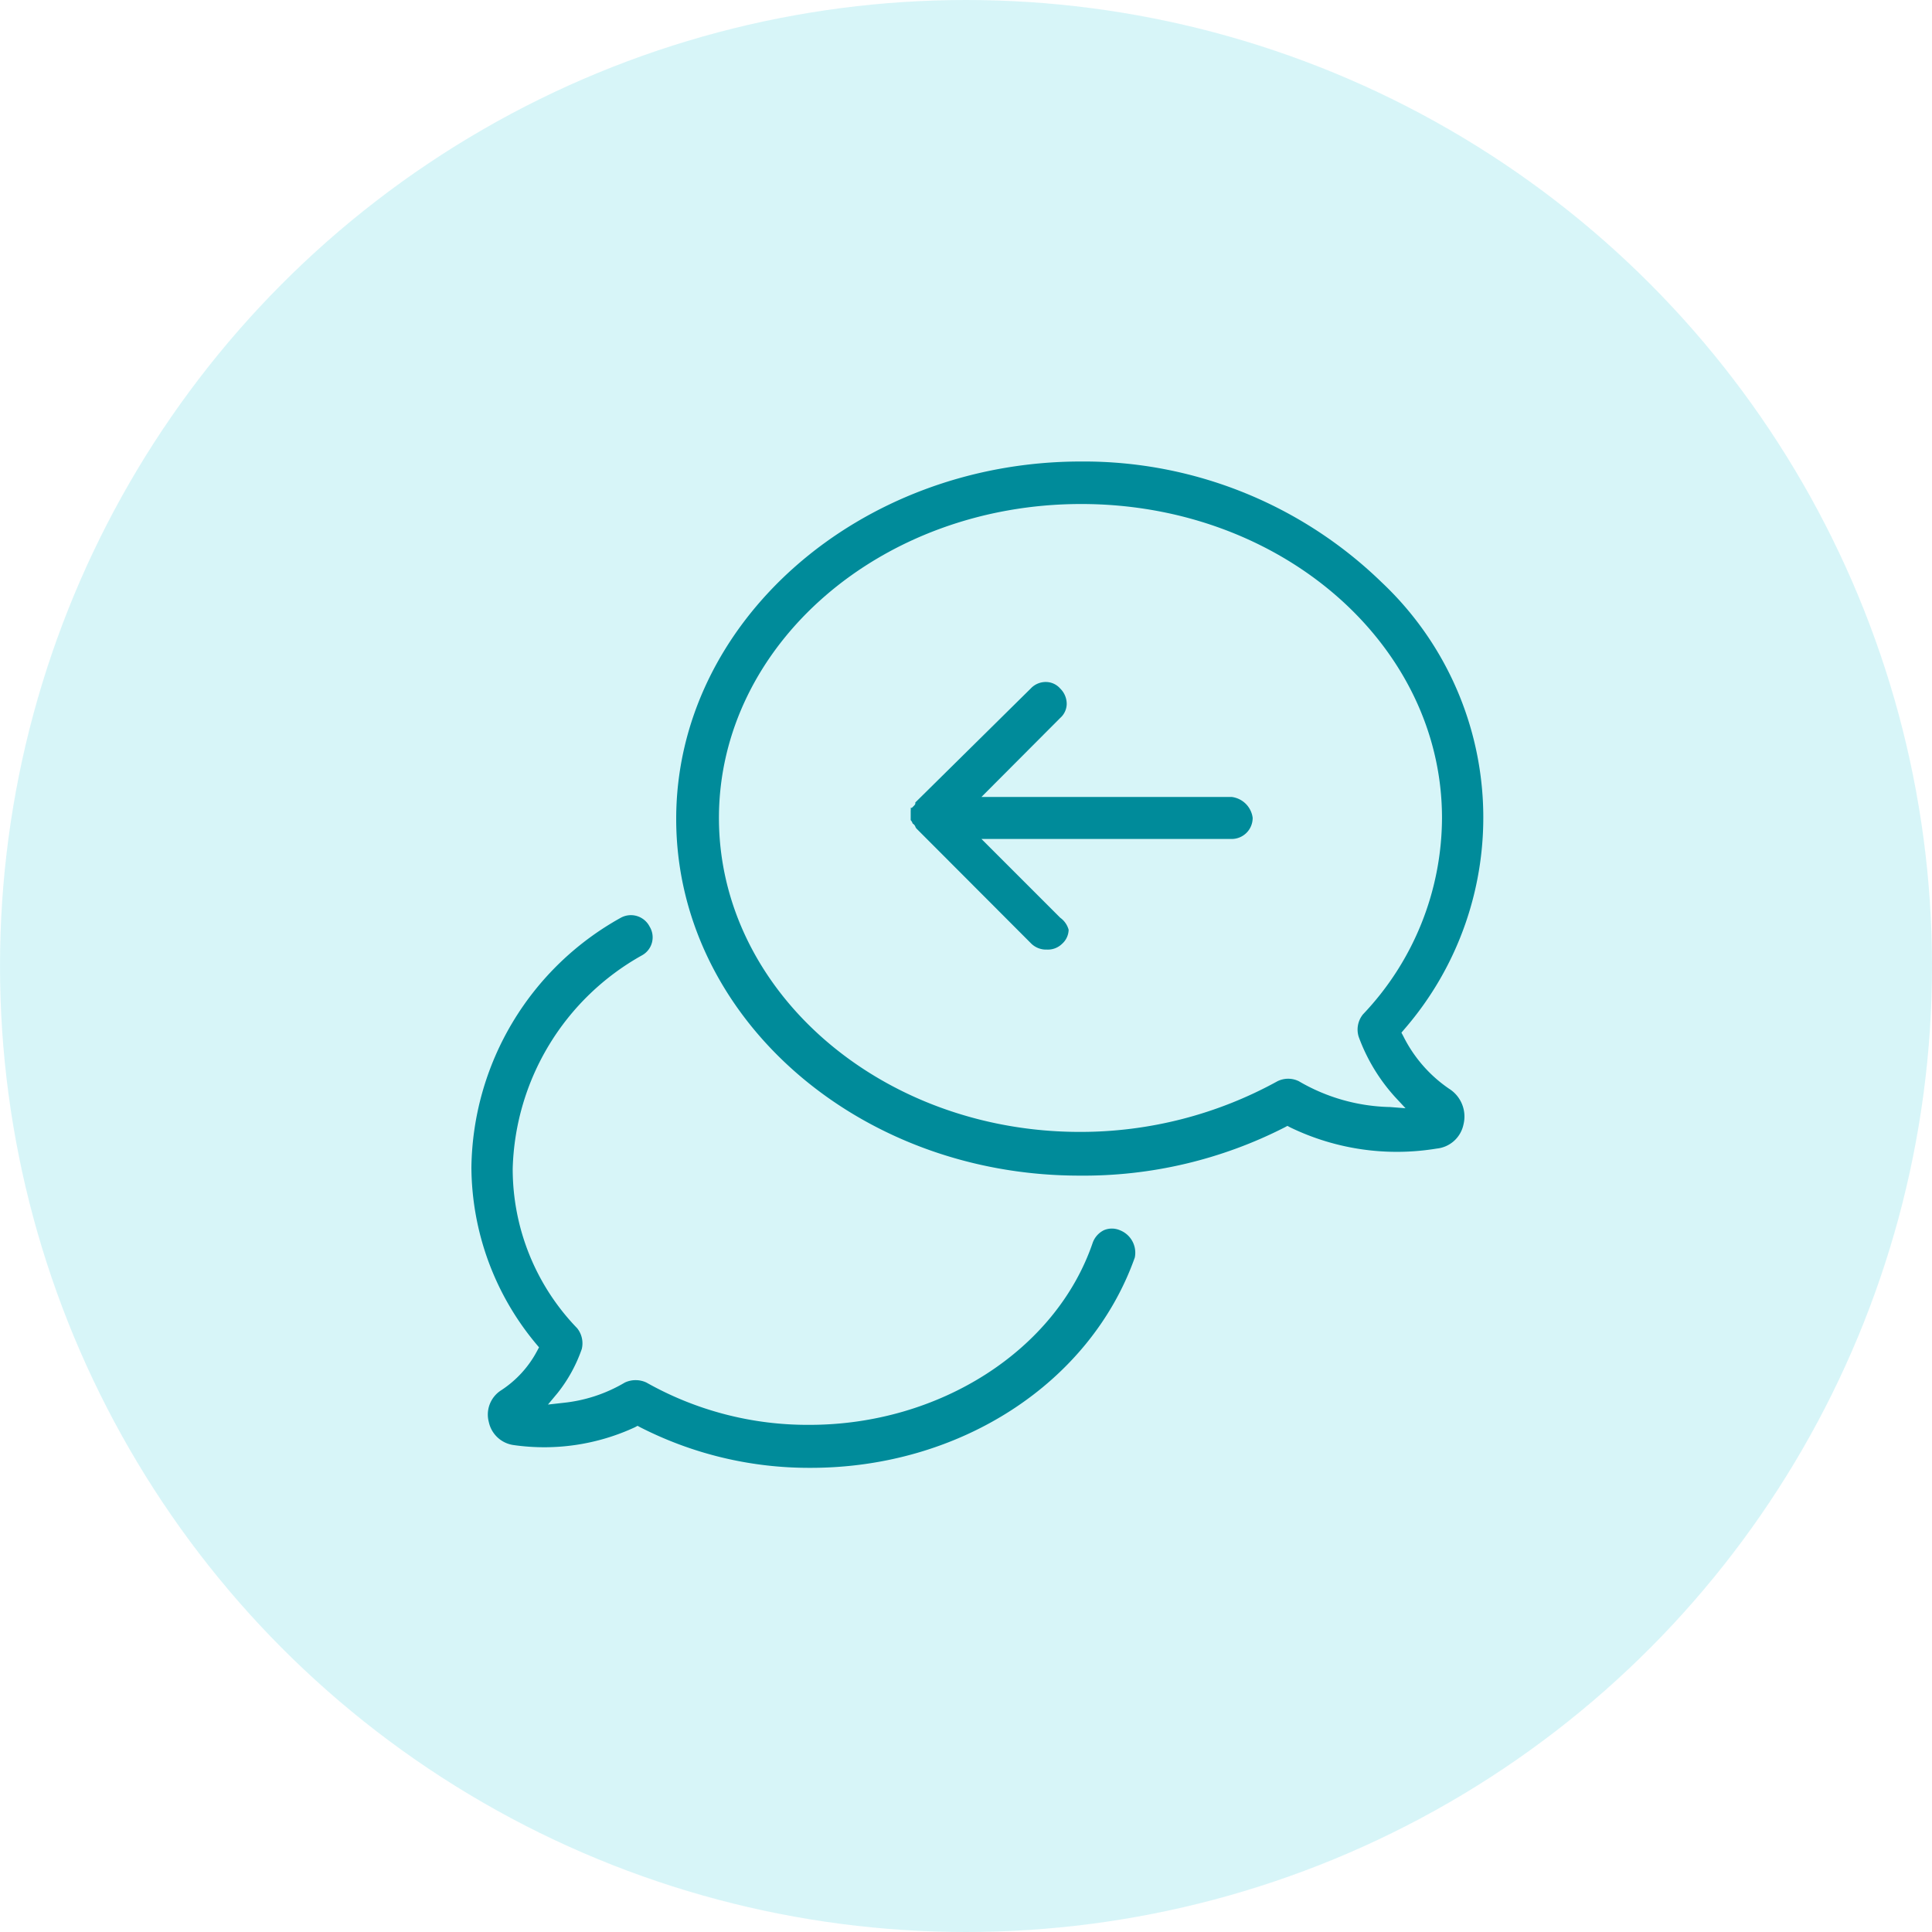
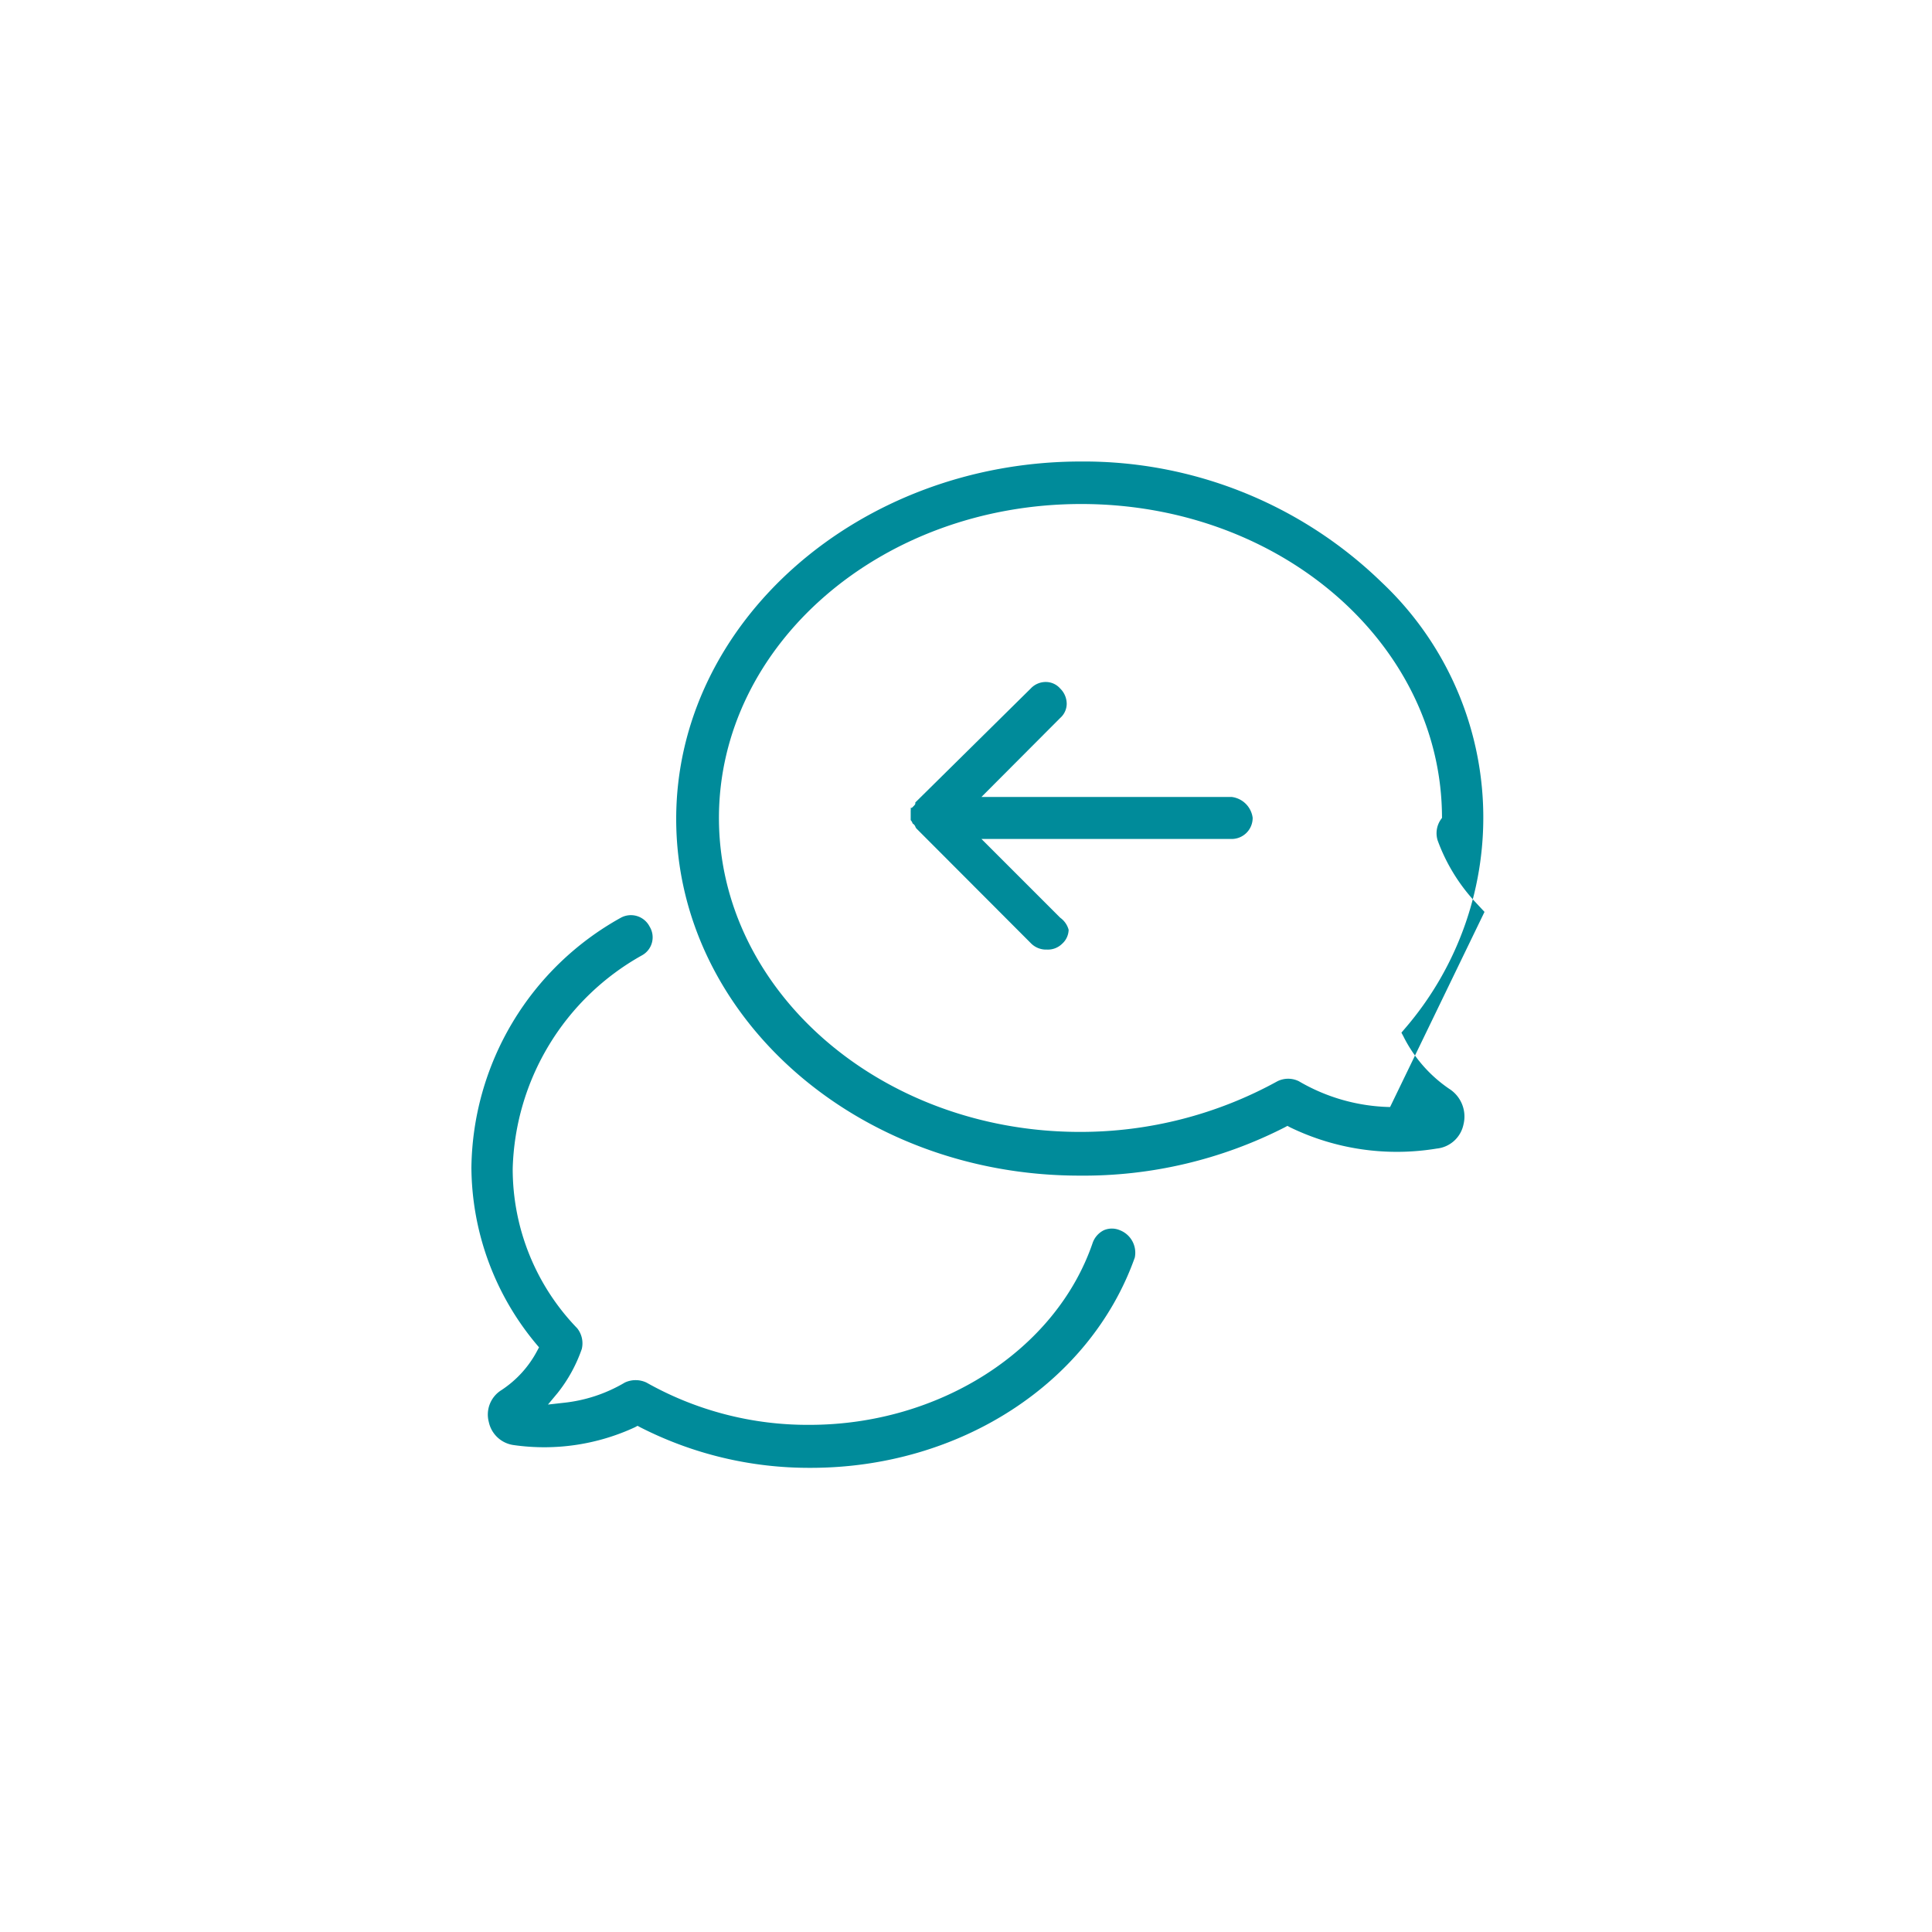
<svg xmlns="http://www.w3.org/2000/svg" id="Give_Quick_Replies" data-name="Give Quick Replies" width="80" height="80" viewBox="0 0 80 80">
-   <circle id="Ellipse_913-2" data-name="Ellipse 913-2" cx="40" cy="40" r="40" fill="#b0ecf2" opacity="0.5" style="isolation: isolate" />
  <path id="Path_3823" data-name="Path 3823" d="M21.29,59.84a8.93,8.93,0,0,0,5-.74l.11-.06.11.06a15.37,15.37,0,0,0,7.06,1.68c6.17,0,11.57-3.5,13.42-8.71a1,1,0,0,0-.62-1.13h0a.84.84,0,0,0-.66,0,.93.93,0,0,0-.46.51C43.73,55.92,38.89,59,33.52,59a13.58,13.58,0,0,1-6.75-1.75,1.05,1.05,0,0,0-.9,0,6.24,6.24,0,0,1-2.56.84l-.62.07.4-.48a6.17,6.17,0,0,0,1-1.82A1,1,0,0,0,23.9,55a9.49,9.49,0,0,1-2.67-6.61,10.44,10.44,0,0,1,5.35-8.83.85.85,0,0,0,.32-1.19A.87.87,0,0,0,25.71,38a12,12,0,0,0-6.19,10.34,11.5,11.5,0,0,0,2.69,7.32l.11.13-.08.15a4.4,4.4,0,0,1-1.49,1.63,1.19,1.19,0,0,0-.51,1.31,1.22,1.22,0,0,0,1.05.96Z" fill="#008b9a" />
  <path id="Path_3824" data-name="Path 3824" d="M51,33H40.64l3.26-3.27a.79.79,0,0,0,.27-.57.89.89,0,0,0-.27-.65.79.79,0,0,0-.57-.27.85.85,0,0,0-.65.27L37.9,33.23a.21.21,0,0,1,0,.06.31.31,0,0,1-.07.09h0l-.07.07h-.05a.55.55,0,0,1,0,.12v.39a.34.34,0,0,1,.08.14h0a.26.26,0,0,1,.12.15.31.31,0,0,0,.07.09l4.73,4.74a.88.88,0,0,0,.64.24.84.84,0,0,0,.63-.24.8.8,0,0,0,.27-.58.91.91,0,0,0-.35-.5l-3.26-3.26H51a.87.87,0,0,0,.87-.88A1,1,0,0,0,51,33Z" fill="#008b9a" />
-   <path id="Path_3825" data-name="Path 3825" d="M60,45.08a5.71,5.71,0,0,1-1.89-2.17l-.08-.15.11-.13a13.38,13.38,0,0,0-.93-18.52,17.7,17.7,0,0,0-12.45-5C35.58,19.11,28,25.75,28,33.91s7.49,14.77,16.7,14.77a18.32,18.32,0,0,0,8.5-2l.11-.06.11.06a10.13,10.13,0,0,0,6.07.88,1.26,1.26,0,0,0,1.11-1,1.36,1.36,0,0,0-.6-1.48Zm-2.44.76a7.78,7.78,0,0,1-3.78-1.07,1,1,0,0,0-.88,0,16.91,16.91,0,0,1-8.18,2.1c-8.25,0-14.95-5.84-14.95-13s6.7-13,15-13,14.94,5.84,14.94,13A11.85,11.85,0,0,1,56.44,42a1,1,0,0,0-.18.93,7.57,7.57,0,0,0,1.53,2.52l.41.44Z" fill="#008b9a" />
+   <path id="Path_3825" data-name="Path 3825" d="M60,45.08a5.71,5.71,0,0,1-1.89-2.17l-.08-.15.11-.13a13.38,13.38,0,0,0-.93-18.52,17.7,17.7,0,0,0-12.45-5C35.58,19.11,28,25.75,28,33.91s7.49,14.77,16.7,14.77a18.32,18.32,0,0,0,8.5-2l.11-.06.11.06a10.13,10.13,0,0,0,6.07.88,1.26,1.26,0,0,0,1.11-1,1.36,1.36,0,0,0-.6-1.48Zm-2.44.76a7.78,7.78,0,0,1-3.78-1.07,1,1,0,0,0-.88,0,16.91,16.91,0,0,1-8.18,2.1c-8.25,0-14.95-5.84-14.95-13s6.7-13,15-13,14.94,5.84,14.94,13a1,1,0,0,0-.18.93,7.57,7.57,0,0,0,1.53,2.52l.41.44Z" fill="#008b9a" />
</svg>